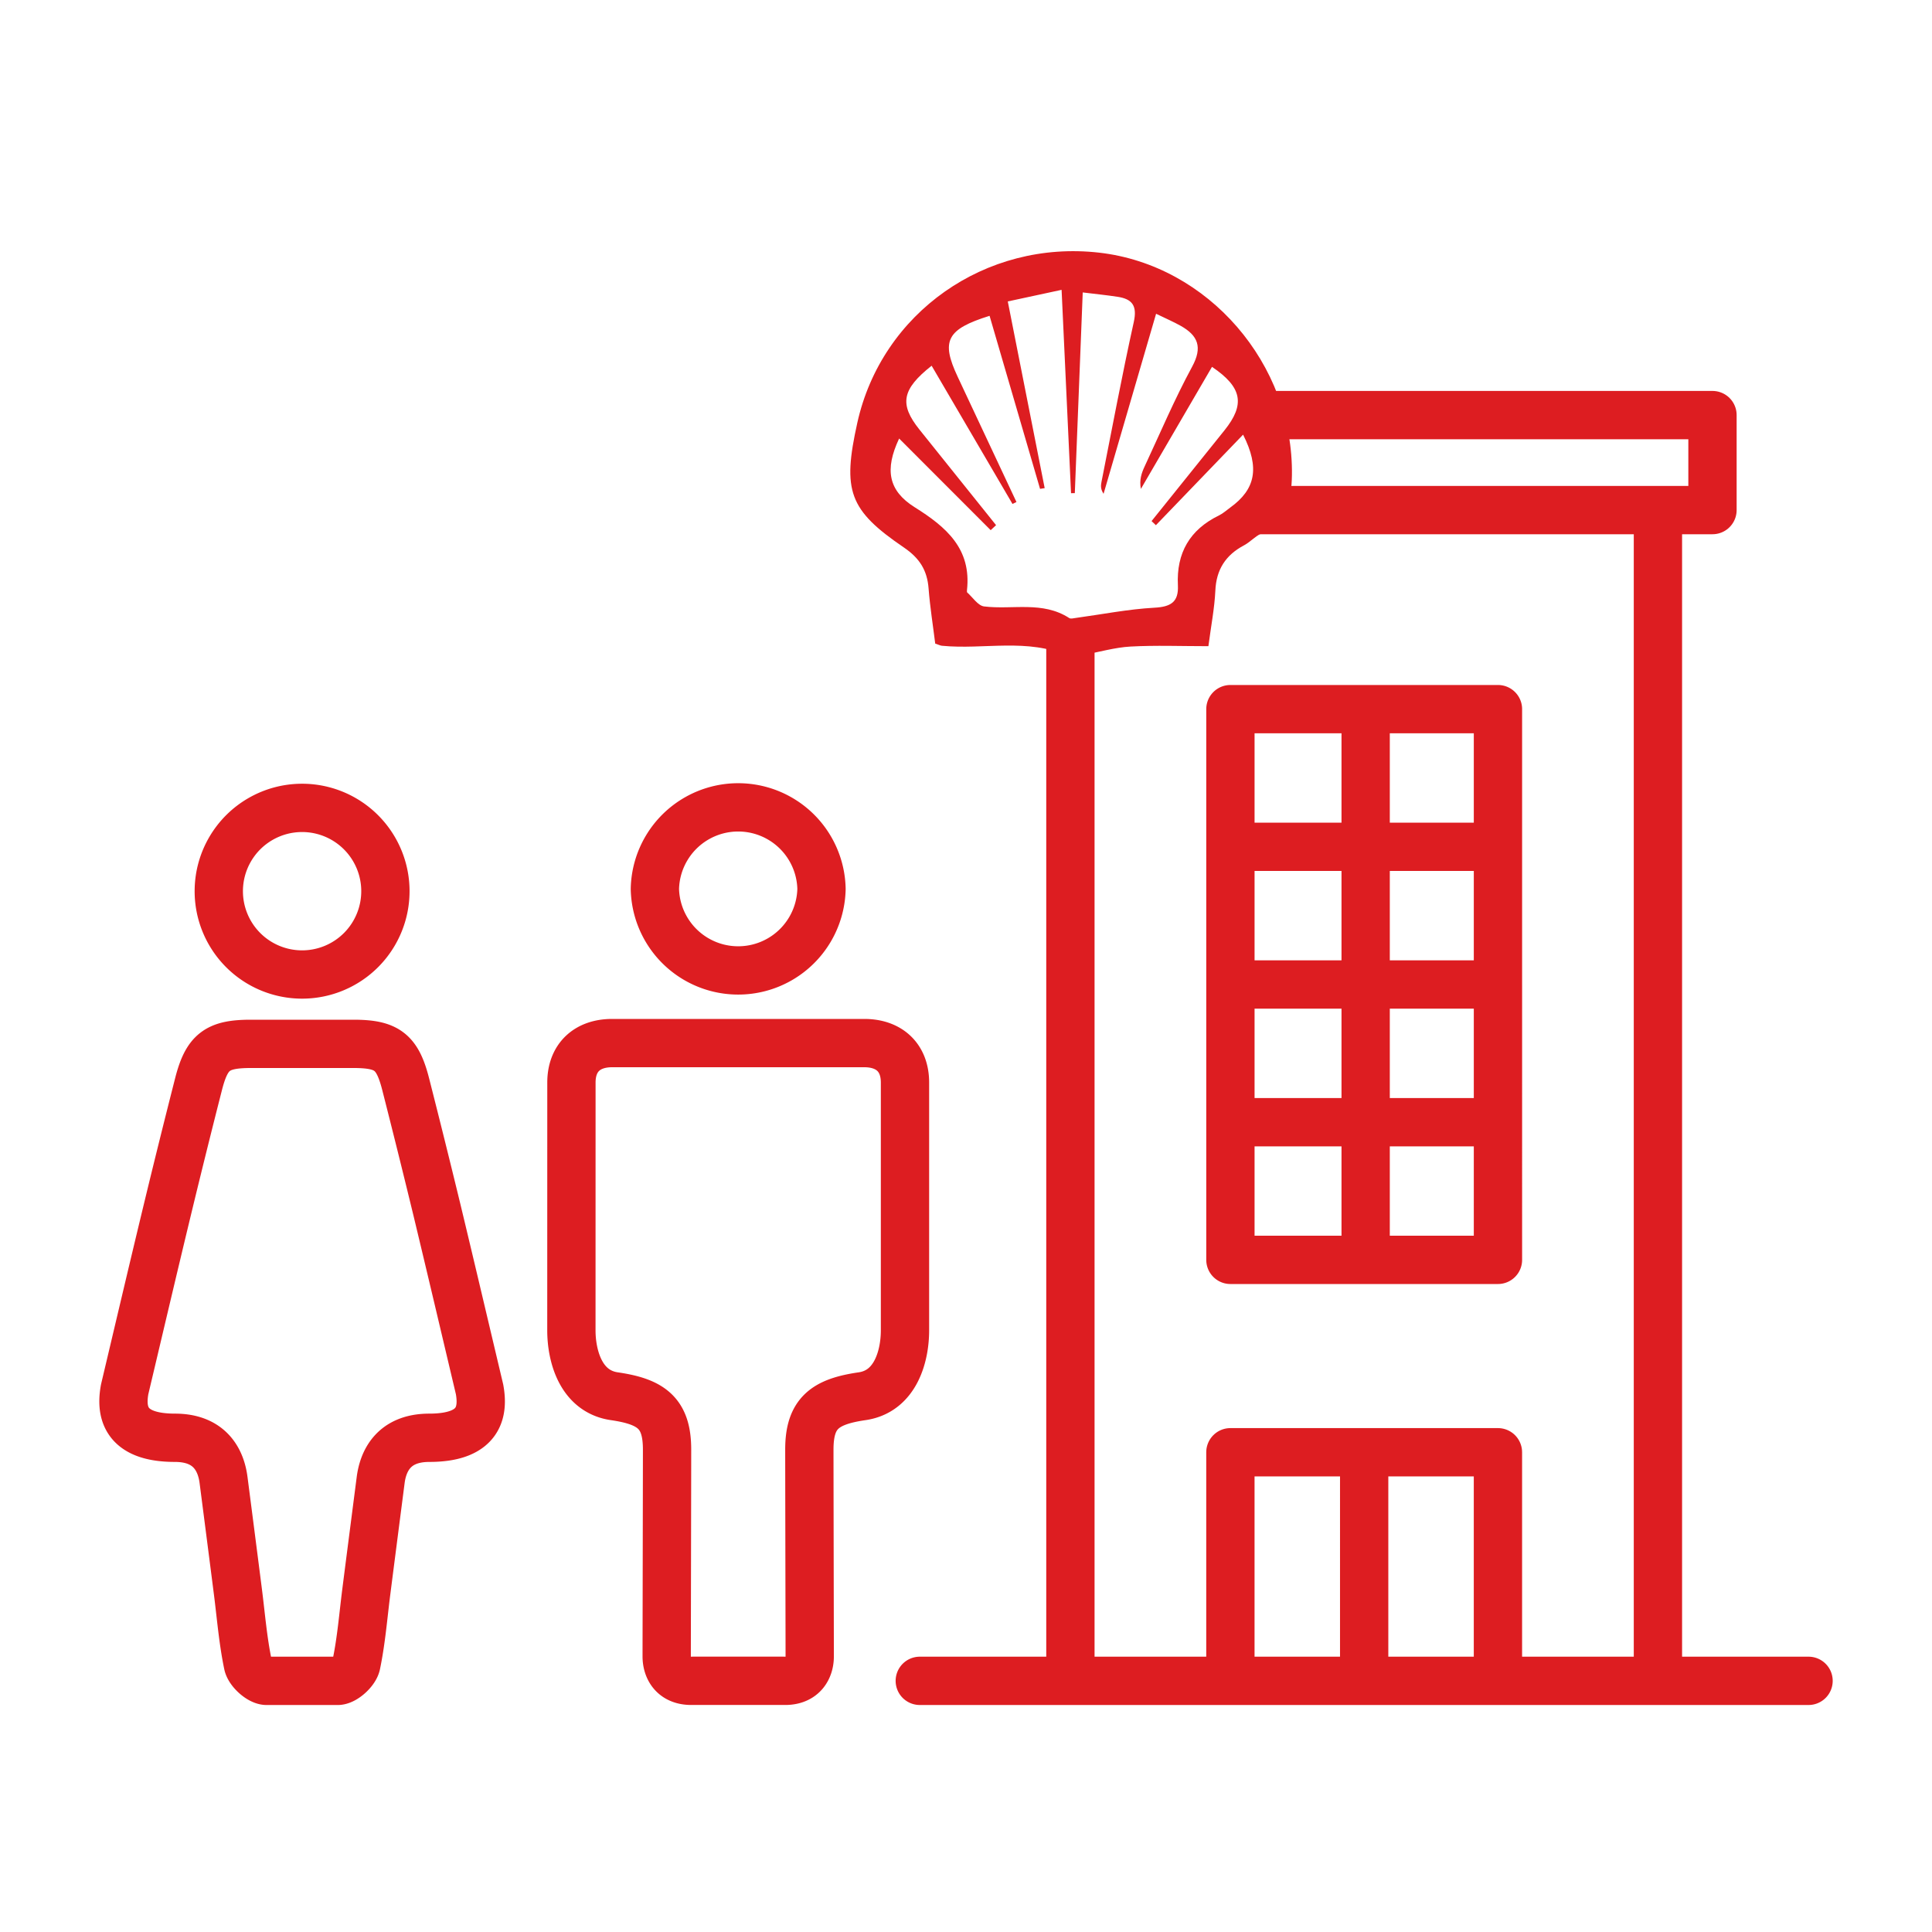
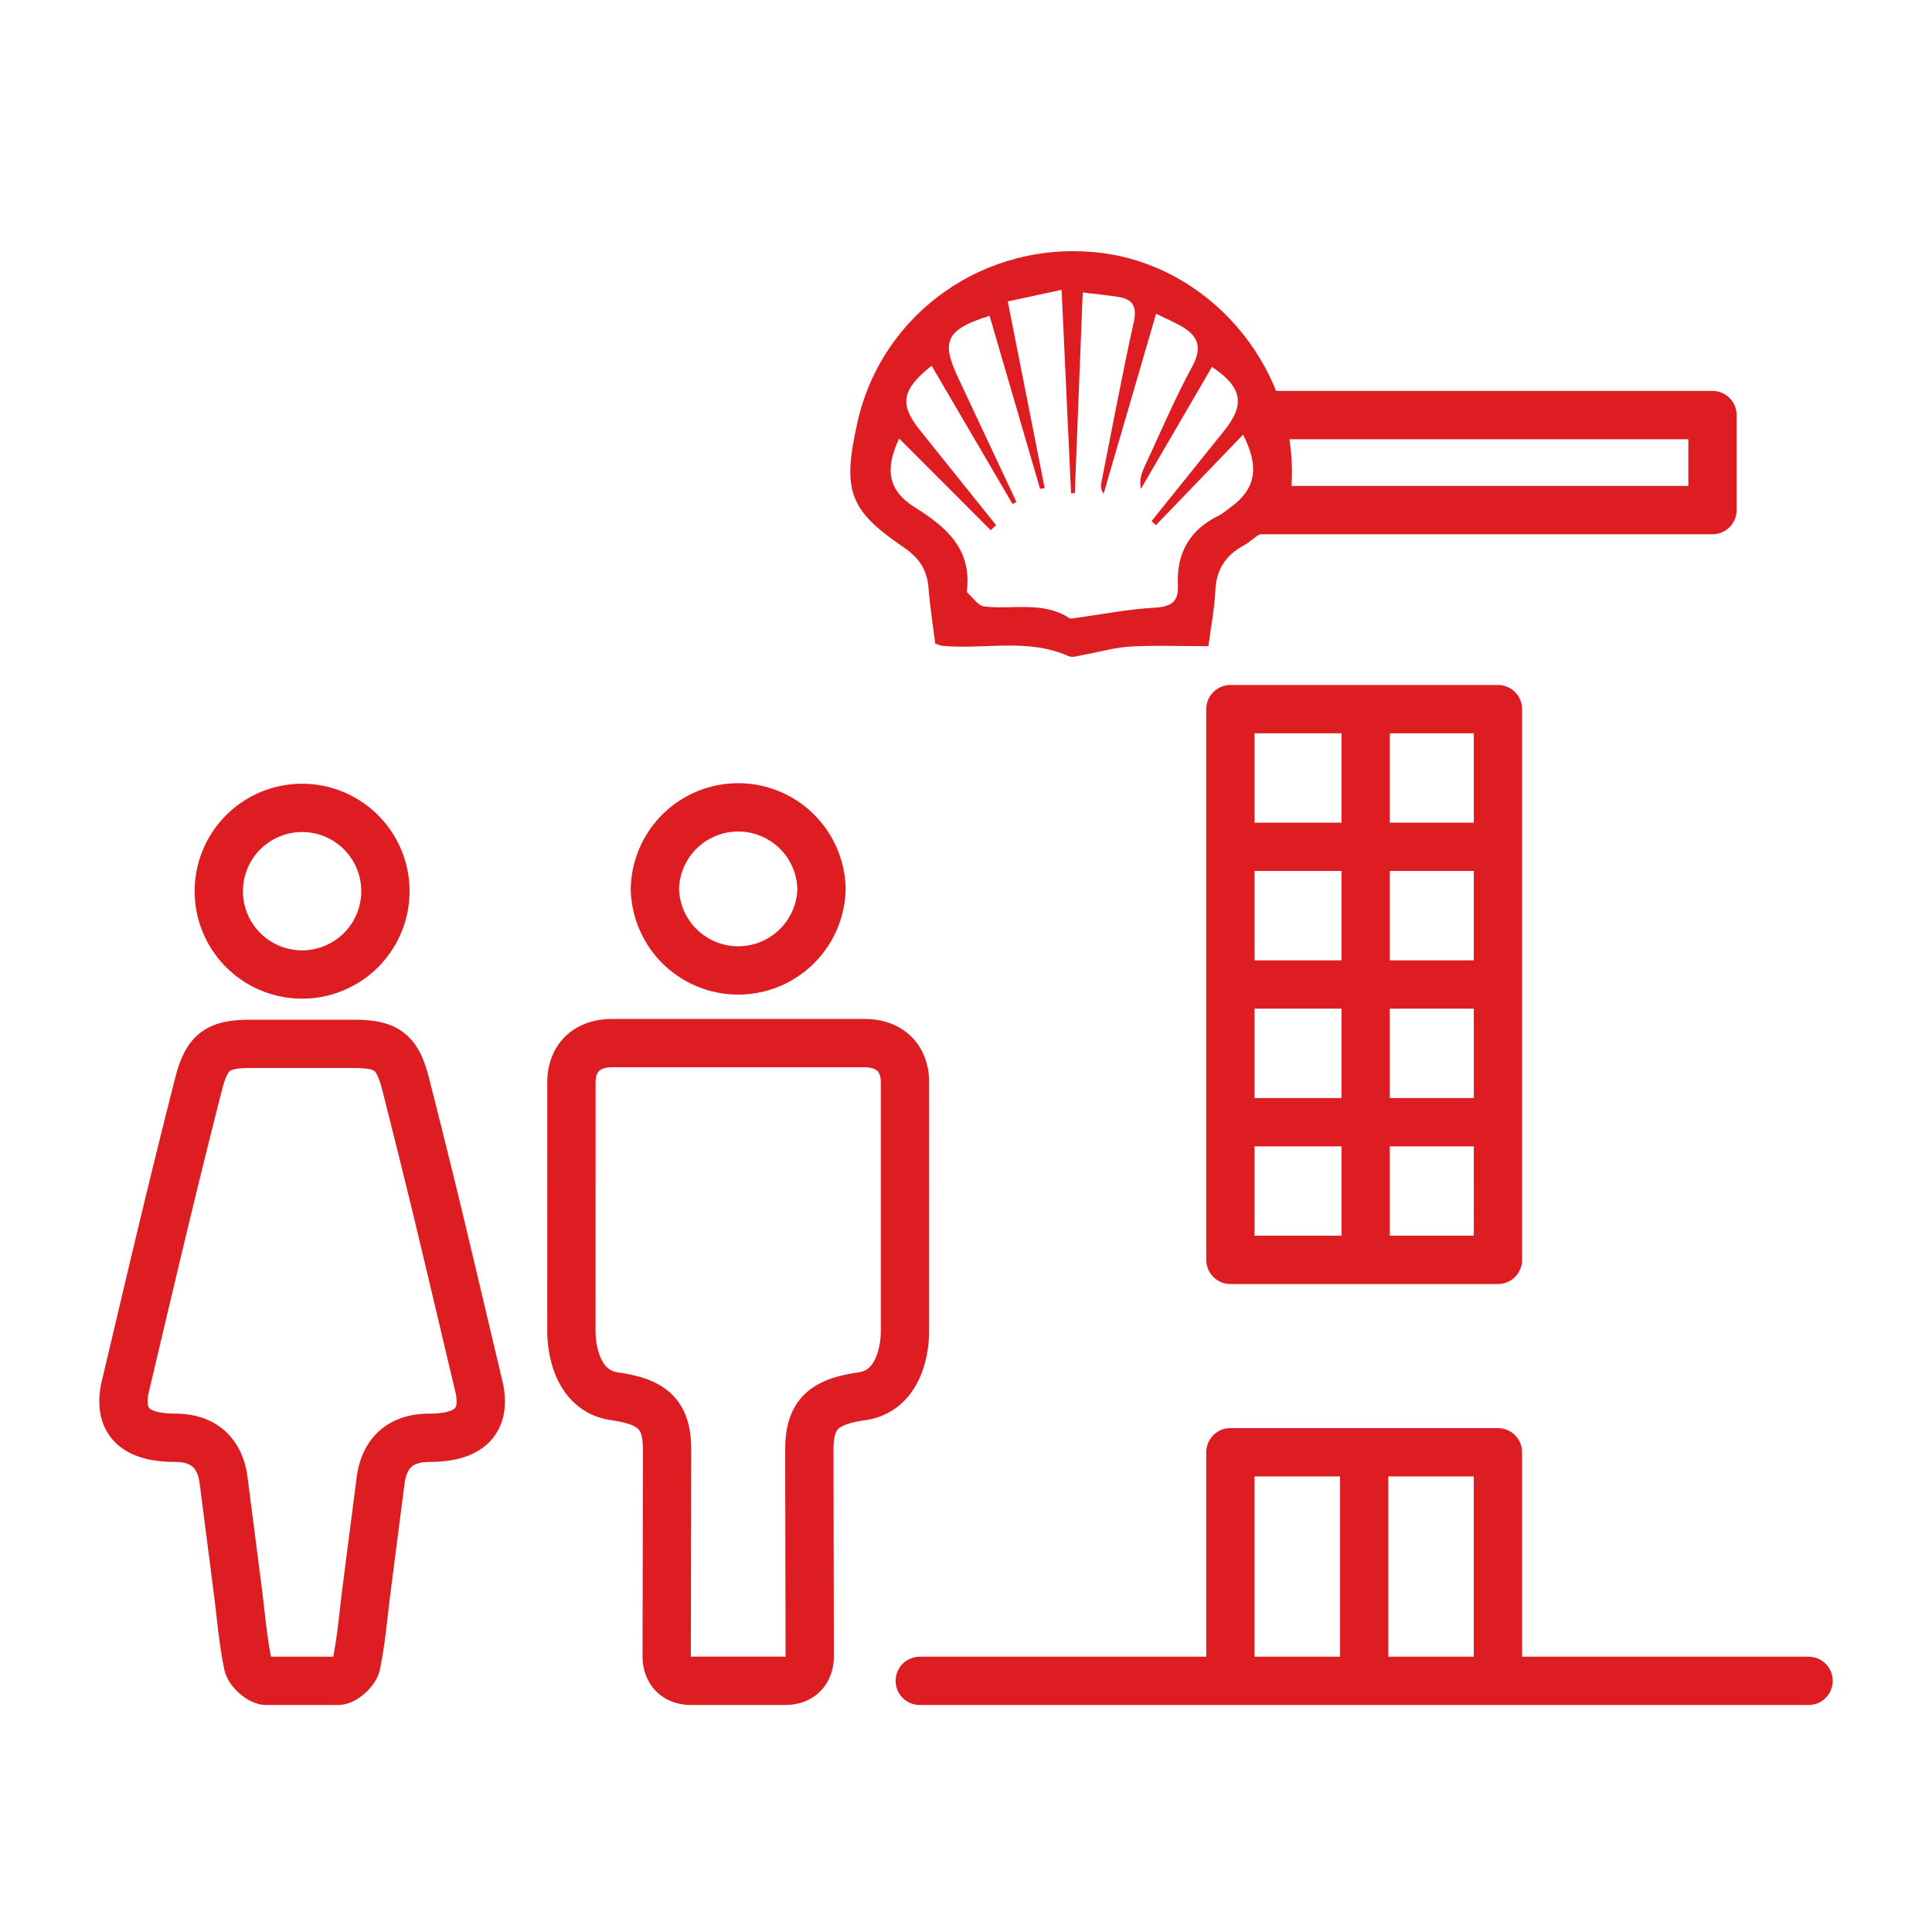
<svg xmlns="http://www.w3.org/2000/svg" version="1.0" width="100" height="100" viewBox="0 0 100 100">
  <path fill="none" stroke="#DD1D21" stroke-width="2.5" stroke-linecap="round" stroke-linejoin="round" stroke-miterlimit="10" d="M63.685 86.675V75.168h13.848v11.507" />
-   <path fill="none" stroke="#DD1D21" stroke-width="2.5" stroke-linejoin="round" stroke-miterlimit="10" d="M55.404 86.838v-54.08m30.41-6.049V87" />
  <path fill="none" stroke="#DD1D21" stroke-width="2.5" stroke-linecap="round" stroke-linejoin="round" stroke-miterlimit="10" d="M63.686 65.21h13.848m-12.91-7.125h12.121m-12.121-7.128h12.121m-12.121-7.126h12.121m.789-7.126V65.21M63.686 36.705V65.21m7-28.505V65.21m-7-28.505h13.848M17.509 87c.344-.029.861-.507.934-.855.257-1.23.356-2.493.515-3.743.246-1.932.634-4.929.745-5.795.112-.867.582-2.188 2.517-2.188 2.681 0 2.795-1.435 2.602-2.505-.739-3.118-1.472-6.238-2.221-9.351a586.56 586.56 0 00-1.6-6.434c-.431-1.696-.965-2.099-2.71-2.099h-5.306c-1.747 0-2.281.404-2.712 2.099a529.84 529.84 0 00-1.598 6.434c-.752 3.114-1.484 6.234-2.223 9.351-.193 1.07-.077 2.505 2.602 2.505 1.936 0 2.406 1.321 2.517 2.188.112.865.499 3.863.745 5.795.159 1.25.259 2.513.516 3.743.072.348.59.826.936.855h3.741zm-6.184-40.936a4.312 4.312 0 108.623-.003 4.312 4.312 0 00-8.623.003zm29.236 40.934c1.023.037 1.35-.663 1.35-1.259 0-.756-.019-9.142-.019-10.714 0-1.882.807-2.476 2.729-2.756 1.764-.255 2.221-2.132 2.221-3.406V56.031c0-1.296-.824-2.041-2.105-2.041H31.682c-1.282 0-2.105.745-2.105 2.041l-.002 12.832c0 1.273.46 3.151 2.223 3.406 1.921.28 2.729.874 2.729 2.756 0 1.571-.019 9.958-.019 10.714 0 .596.325 1.296 1.35 1.259h4.703zm-6.664-40.989a4.313 4.313 0 008.624 0 4.313 4.313 0 00-8.624 0zm36.712 40.612V75.603M47.608 87H93.61" />
  <path fill="none" stroke="#DD1D21" stroke-width="2.5" stroke-linejoin="round" stroke-miterlimit="10" d="M64.858 26.402h23.78v-4.917H65.341" />
  <path fill="#DD1D21" d="M54.073 25.266l-.24.037c-.872-2.985-1.743-5.971-2.613-8.956-2.228.694-2.52 1.3-1.654 3.147l.253.54c.932 1.983 1.861 3.967 2.793 5.95-.068.033-.137.066-.205.101l-4.186-7.155c-1.553 1.226-1.675 2-.631 3.304 1.321 1.652 2.646 3.3 3.967 4.948-.093.087-.184.174-.279.259l-4.739-4.743c-.754 1.602-.569 2.696.809 3.559 1.627 1.019 2.944 2.145 2.702 4.298-.004.039-.006.097.017.116.286.253.555.681.872.718 1.47.18 3.023-.294 4.406.602.081.052.23.006.346-.008 1.352-.184 2.698-.453 4.056-.528.853-.045 1.265-.29 1.221-1.163-.083-1.669.615-2.88 2.13-3.615.211-.103.391-.271.584-.41 1.296-.936 1.536-2.043.66-3.77l-4.513 4.687-.224-.213c1.257-1.565 2.515-3.128 3.772-4.695 1.079-1.344.925-2.228-.644-3.288l-3.681 6.318c-.089-.466.035-.824.195-1.166.805-1.727 1.551-3.486 2.457-5.159.553-1.016.302-1.615-.594-2.118-.366-.205-.756-.373-1.271-.623l-2.718 9.318c-.155-.23-.147-.418-.11-.605.549-2.762 1.064-5.534 1.673-8.283.188-.849-.081-1.197-.849-1.31-.561-.085-1.126-.143-1.793-.224l-.41 10.389-.195.002-.489-10.525-2.785.6 1.91 9.664m8.474 8.18c-1.422 0-2.731-.052-4.031.019-.803.044-1.594.28-2.393.42-.271.048-.596.174-.814.077-2.126-.954-4.374-.325-6.554-.538-.075-.006-.147-.046-.348-.112-.112-.917-.269-1.884-.344-2.859-.072-.936-.464-1.559-1.267-2.108-2.865-1.95-3.201-2.948-2.422-6.459 1.263-5.697 6.637-9.478 12.519-8.809 5.648.644 10.059 5.762 9.977 11.517-.021 1.312-.288 2.416-1.598 3.027-.319.149-.569.439-.882.605-.952.505-1.437 1.255-1.484 2.352-.043.905-.221 1.808-.359 2.868" />
</svg>